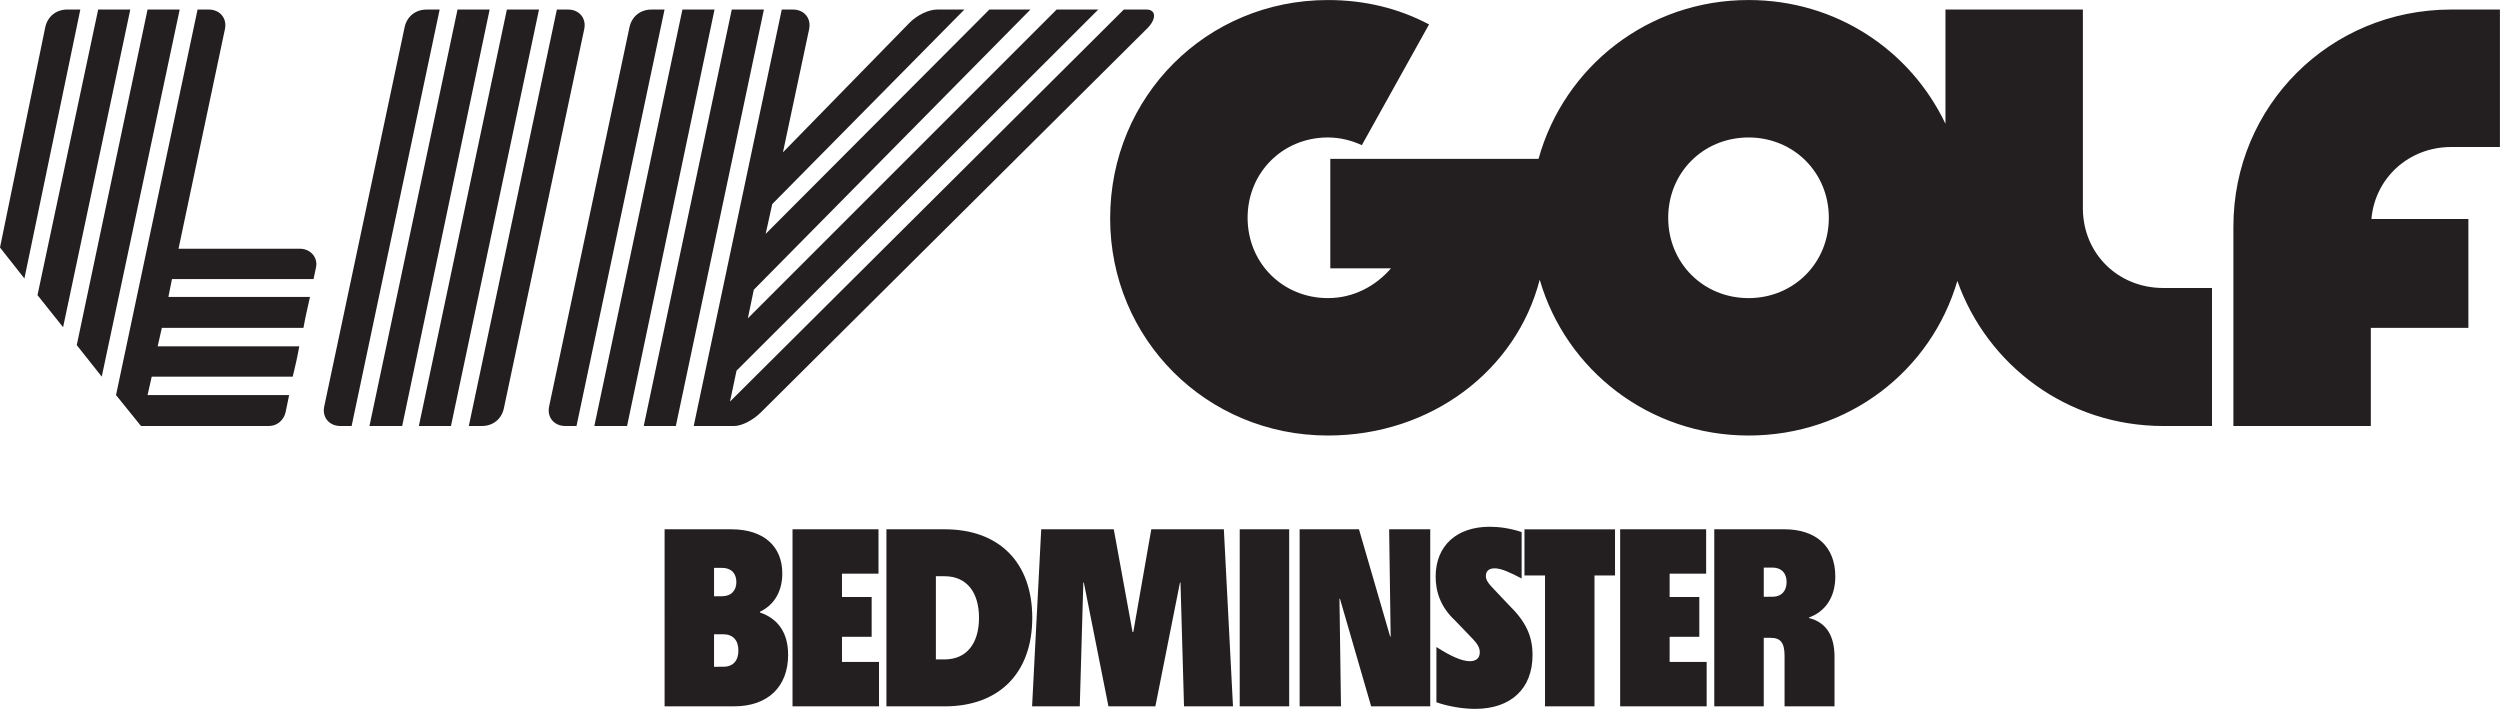
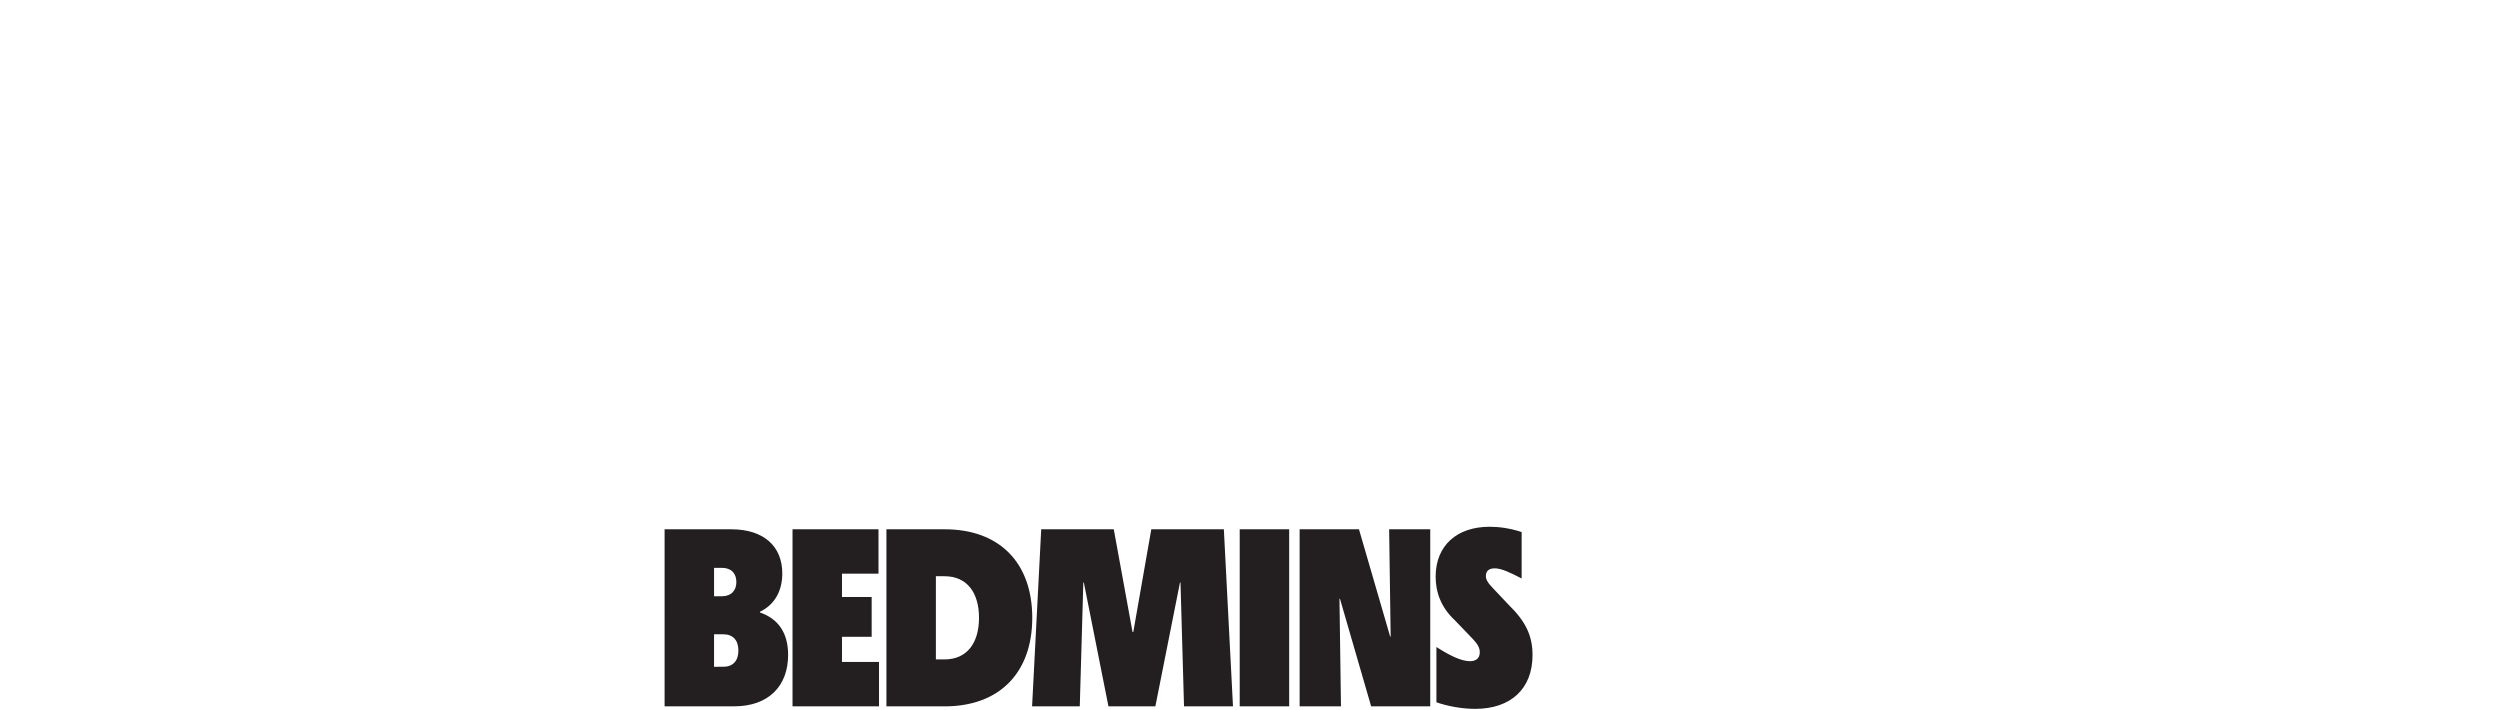
<svg xmlns="http://www.w3.org/2000/svg" width="164.82" height="46.801" viewBox="0 0 164.82 46.801">
  <g fill="#231f20">
    <path d="M47.694 43.958c.619 0 .987-.384.987-1.07 0-.685-.368-1.07-.987-1.07h-.618v2.141zm-.1-4.648c.619 0 .953-.385.953-.936 0-.569-.334-.937-.953-.937h-.518v1.874zm-3.779-4.415h4.398c2.157 0 3.362 1.137 3.362 2.91 0 1.322-.653 2.14-1.472 2.524v.051c1.121.384 1.856 1.254 1.856 2.793 0 2.072-1.304 3.394-3.562 3.394h-4.582V34.895M52.249 34.894h5.669v2.927H55.51v1.538h1.957v2.626H55.51v1.655h2.442v2.927H52.249V34.895M62.269 43.474c1.488 0 2.275-1.087 2.275-2.742 0-1.656-.786-2.743-2.275-2.743h-.568v5.485zm-3.829-8.579h3.846c3.595 0 5.769 2.191 5.769 5.837 0 3.629-2.174 5.836-5.769 5.836h-3.846V34.895M68.646 34.894h4.783l1.237 6.773h.05l1.187-6.773h4.783l.602 11.673h-3.228l-.233-8.161h-.034l-1.622 8.161h-3.094l-1.622-8.161h-.034l-.234 8.161h-3.144l.602-11.673M81.732 34.894h3.261v11.673h-3.261V34.894M85.681 34.894h3.913l2.057 7.074h.033l-.101-7.074h2.71v11.673H90.397l-2.056-7.091h-.033l.1 7.091h-2.726V34.894M94.7 46.299V42.655c.953.618 1.688.936 2.207.936.369 0 .652-.168.652-.586 0-.3-.15-.552-.451-.87l-1.188-1.237c-.92-.853-1.271-1.857-1.271-2.876 0-2.075 1.421-3.294 3.562-3.294.635 0 1.355.1 2.108.35v3.061c-.737-.386-1.338-.67-1.773-.67-.368 0-.585.167-.585.502 0 .218.101.418.385.72l1.12 1.187c1.12 1.087 1.571 2.04 1.571 3.312 0 2.224-1.438 3.544-3.779 3.544-.837 0-1.806-.167-2.558-.435" />
-     <path d="M101.86 37.94h-1.355v-3.044h5.97v3.044h-1.354v8.628h-3.261v-8.628M106.814 34.894h5.669v2.927h-2.408v1.538h1.957v2.626h-1.957v1.655h2.442v2.927h-5.703V34.895M116.851 39.343c.602 0 .936-.386.936-.97 0-.585-.335-.954-.936-.954h-.569v1.925zm-3.831-4.449h4.616c2.091 0 3.362 1.136 3.362 3.11 0 1.439-.719 2.341-1.74 2.709v.033c1.104.268 1.688 1.121 1.688 2.559v3.261h-3.294v-3.328c0-.87-.267-1.188-.919-1.188h-.452v4.516h-3.262V34.895M35.536.63h-2.119L27.614 28.085h2.117zM-0 16.319l1.609 2.039L5.296.629h-.863c-.706 0-1.294.432-1.452 1.178zm2.472 3.138 1.687 2.117L8.59.629H6.472zm2.588 3.295 1.648 2.079L11.847.63H9.728zm2.589 3.294 1.647 2.039h8.433c.549 0 .981-.392 1.098-.901l.236-1.137H9.728l.275-1.216h9.296c.157-.628.313-1.333.432-2h-9.336l.275-1.216h9.336c.117-.668.273-1.335.431-2.04h-9.335l.235-1.177h9.335l.156-.745c.157-.667-.352-1.255-1.058-1.255h-8.001l3.059-14.473c.157-.745-.352-1.295-1.059-1.295h-.745zm13.728.745c-.157.745.353 1.294 1.059 1.294h.745L28.986.63h-.862c-.706 0-1.295.432-1.451 1.177zm2.981 1.294h2.157L32.281.63H30.163zm6.55 0h.863c.705 0 1.294-.431 1.45-1.176l5.296-24.985c.156-.745-.353-1.295-1.06-1.295h-.744zm5.295-1.294c-.157.745.353 1.294 1.059 1.294h.745L43.812.63h-.863c-.707 0-1.295.432-1.451 1.177zm2.981 1.294h2.157L47.107.63h-2.117zm3.256 0h2.117L50.363.63h-2.119zm3.295 0h2.667c.509 0 1.255-.392 1.765-.901L75.583 1.924c.667-.628.667-1.295 0-1.295h-1.491l-25.966 25.847.432-2.038L72.407.63h-2.745L49.304 20.986l.392-1.882L67.934.63h-2.707L50.48 15.418l.432-1.962L63.581.63h-1.804c-.549 0-1.294.354-1.805.863l-8.354 8.551 1.726-8.119c.156-.745-.353-1.295-1.06-1.295H51.54zm27.455-13.688c0 7.961 6.354 14.316 14.356 14.316 6.825 0 12.434-4.314 13.964-10.275 1.726 5.961 7.218 10.275 13.768 10.275 6.589 0 12.041-4.274 13.766-10.197 1.961 5.569 7.257 9.569 13.572 9.569h3.216v-9.099h-3.216c-2.981 0-5.296-2.276-5.296-5.256V.63h-9.06v7.531c-2.315-4.864-7.217-8.159-12.982-8.159-6.629 0-12.16 4.394-13.846 10.473H87.704v7.217h4c-1.019 1.176-2.471 1.961-4.157 1.961-2.982 0-5.295-2.314-5.295-5.296 0-2.981 2.313-5.295 5.295-5.295.784 0 1.569.196 2.236.509L94.214 1.61c-2-1.059-4.236-1.608-6.668-1.608-8.001 0-14.356 6.355-14.356 14.396m36.791-.04c0-2.981 2.315-5.295 5.296-5.295 2.98 0 5.295 2.314 5.295 5.295 0 2.981-2.314 5.296-5.295 5.296-2.981 0-5.296-2.314-5.296-5.296m37.262 13.728h9.061v-6.471h6.432v-7.178h-6.393c.236-2.707 2.471-4.745 5.256-4.745h3.216V.629h-3.216c-8.001 0-14.356 6.355-14.356 14.316v13.14" />
  </g>
</svg>